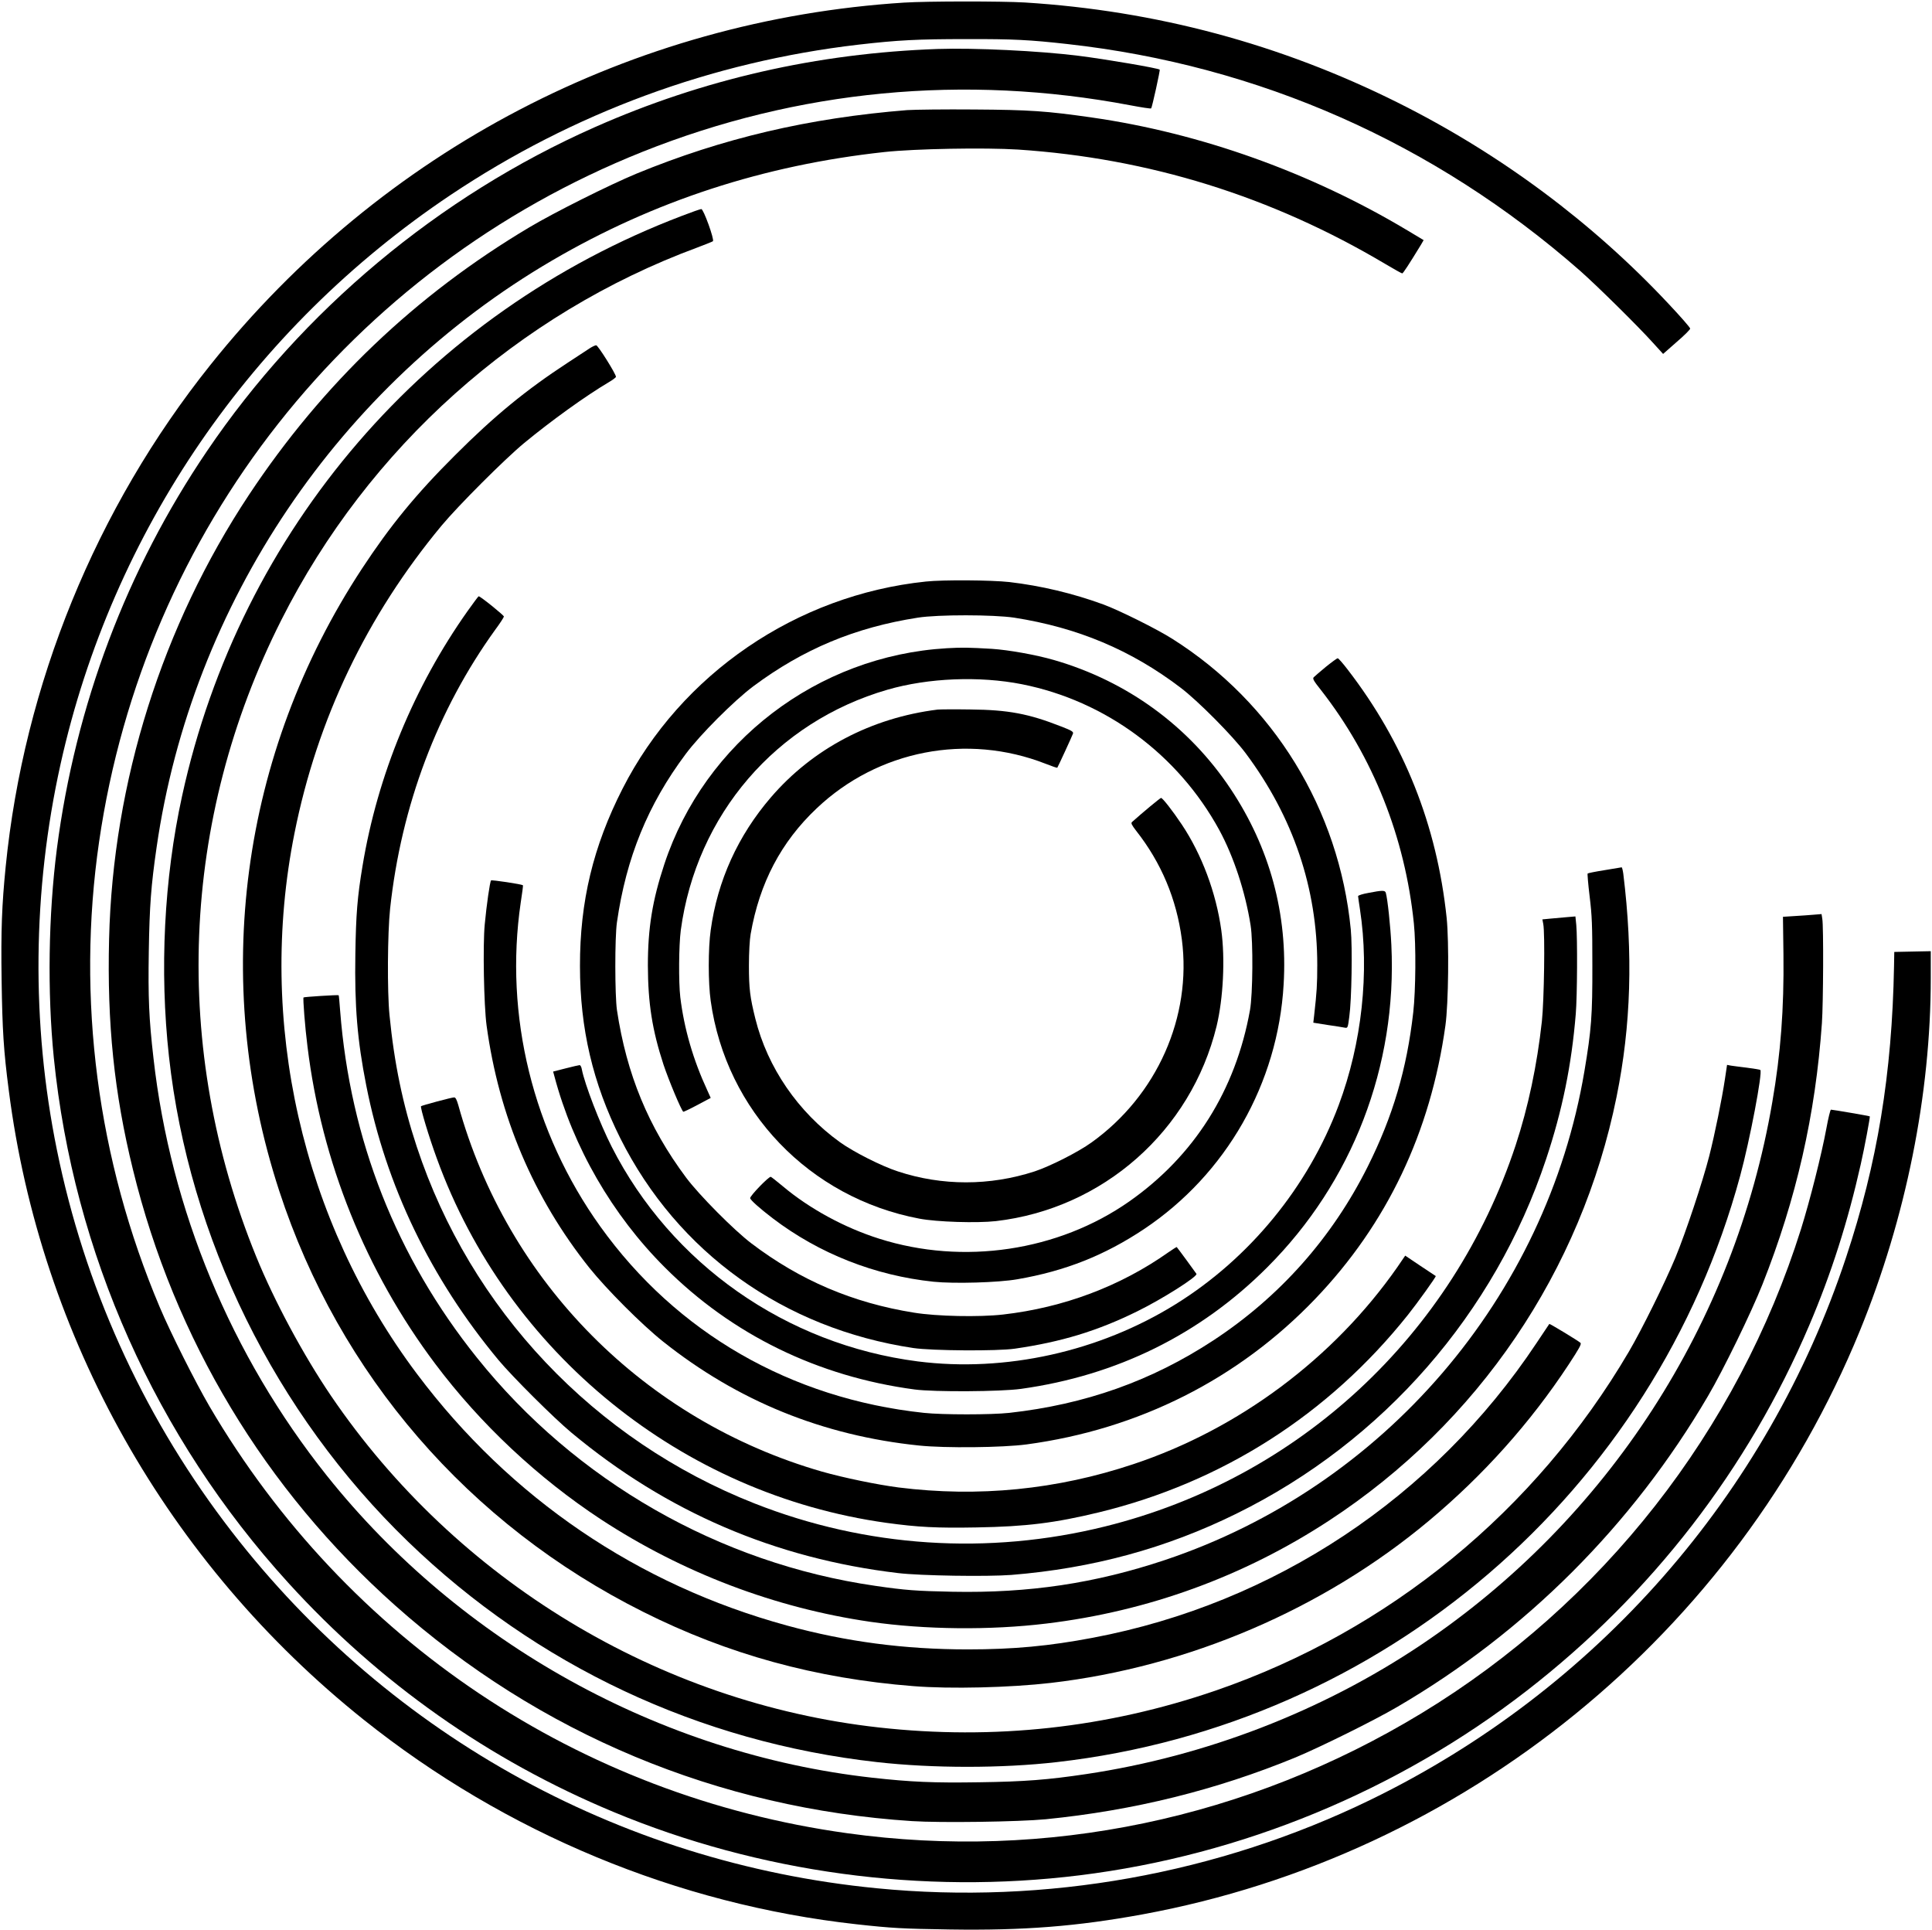
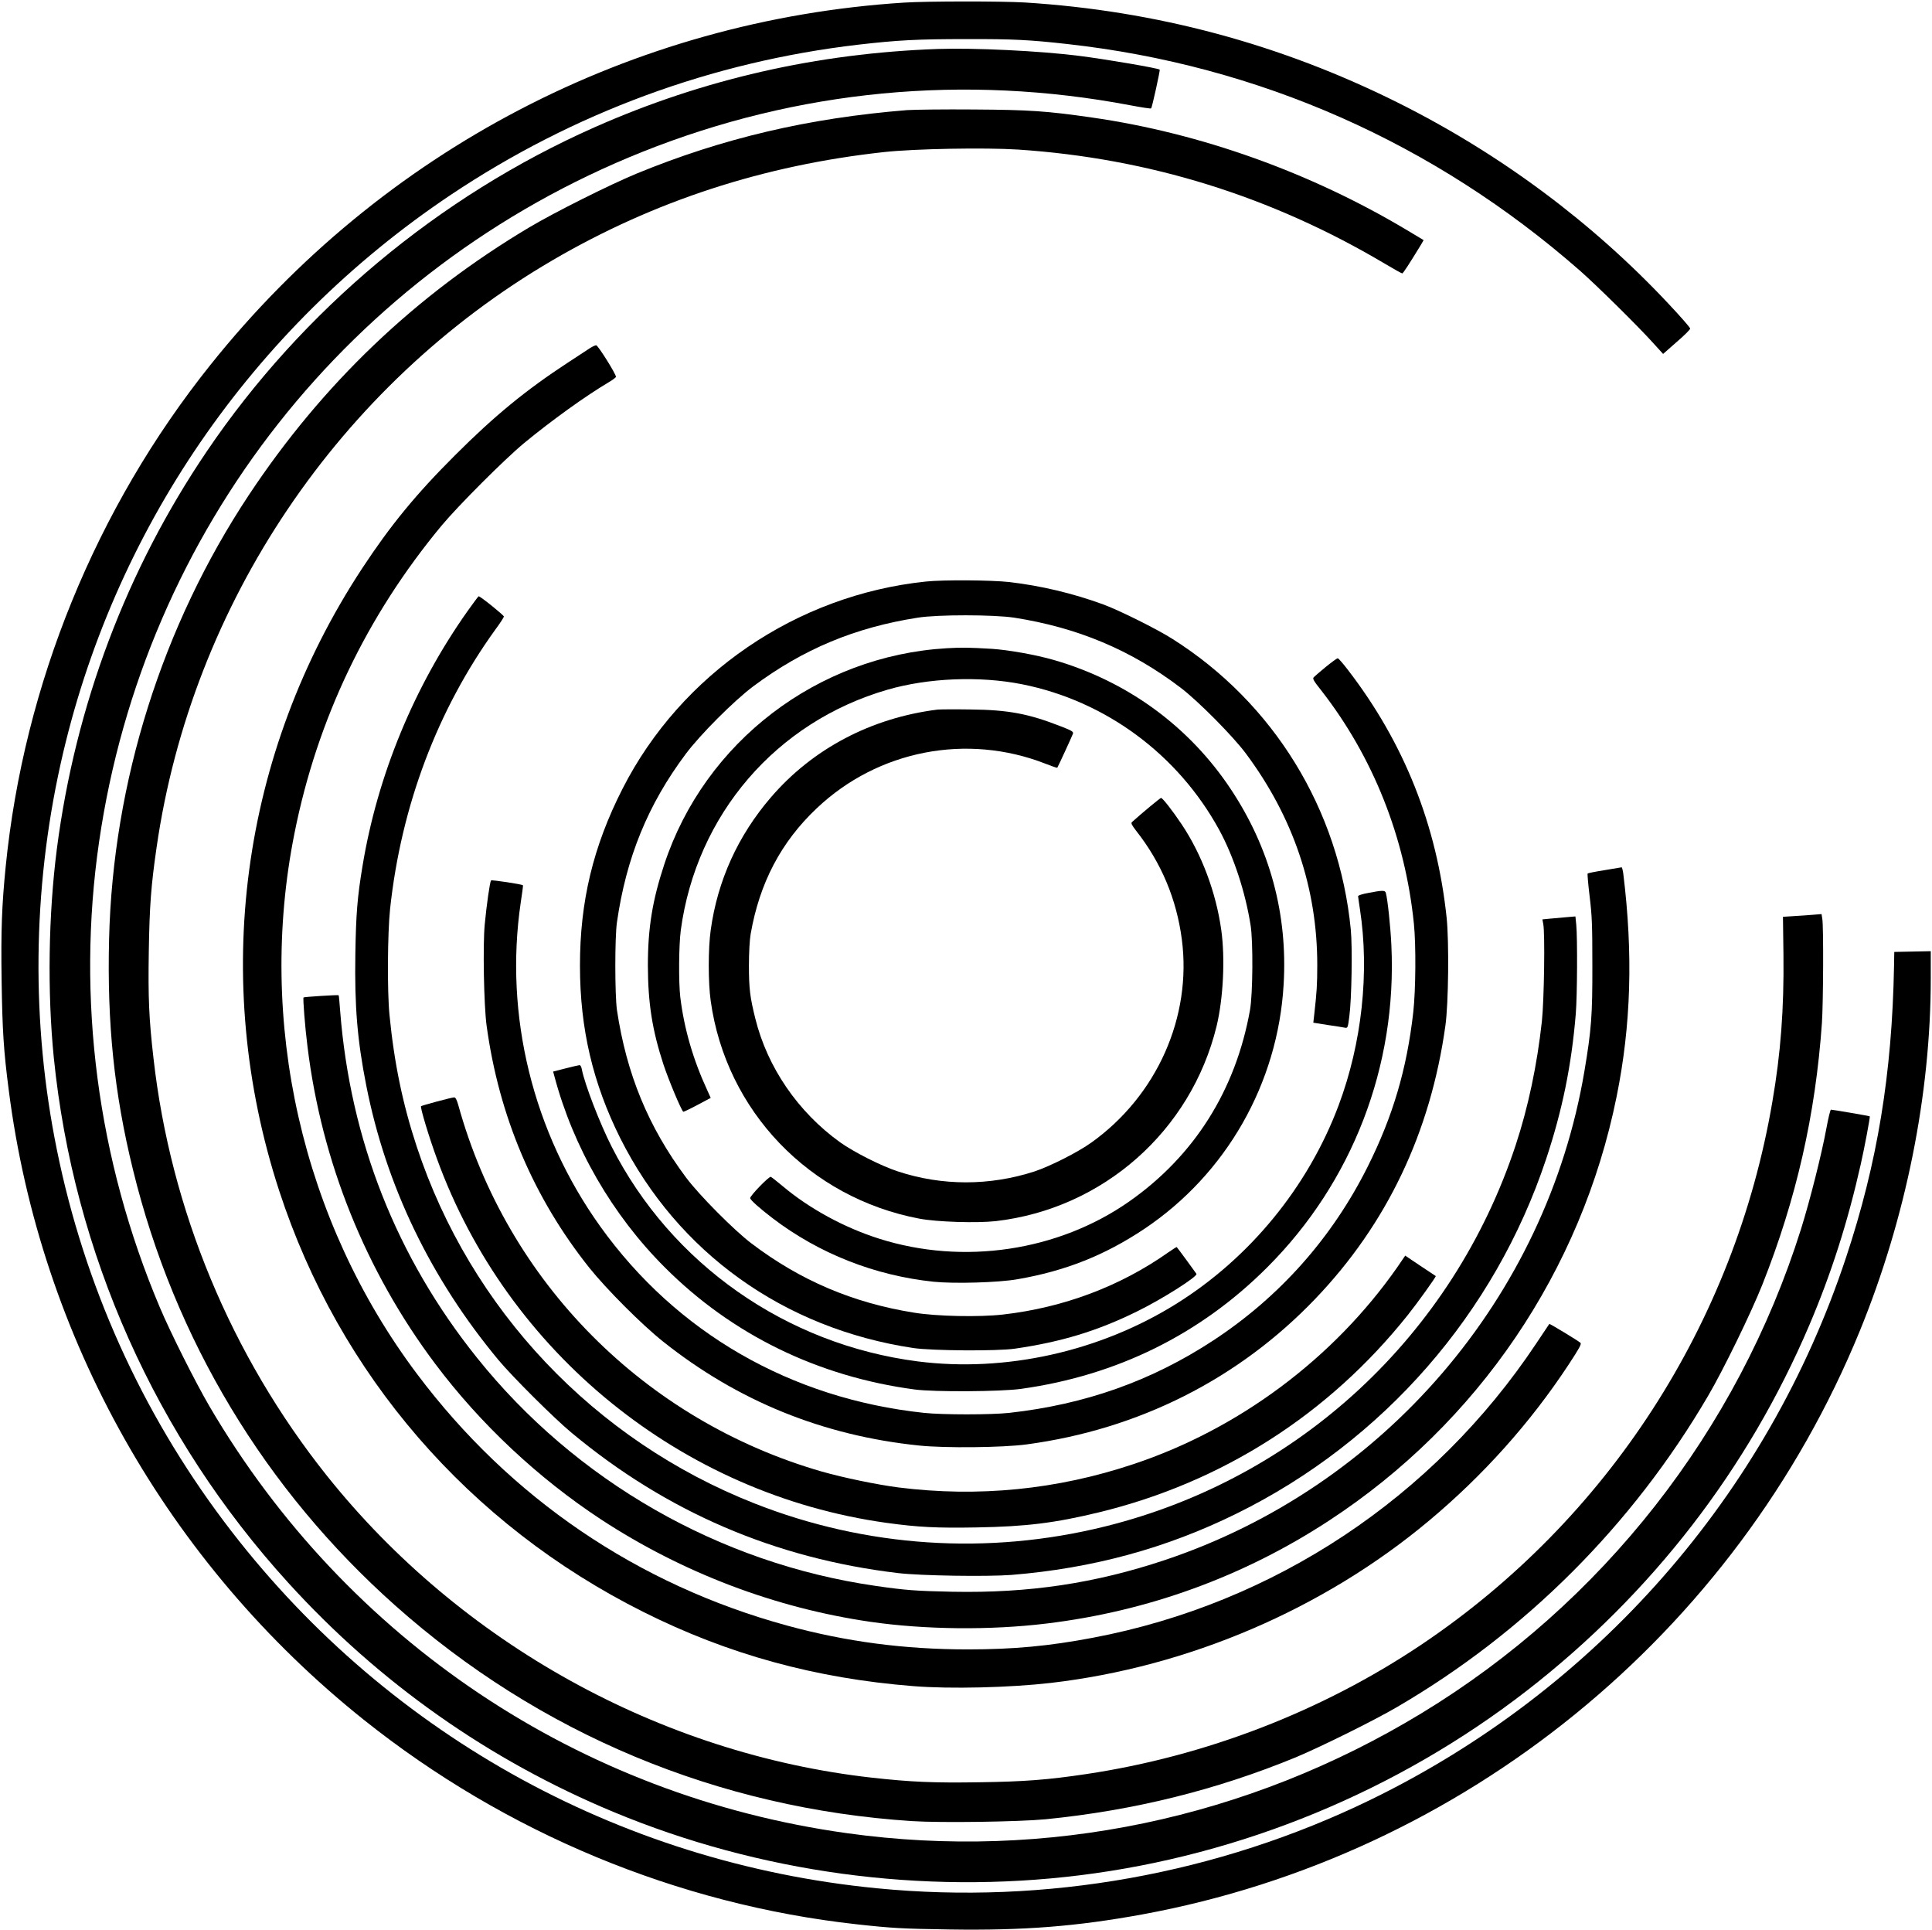
<svg xmlns="http://www.w3.org/2000/svg" version="1.0" width="1562" height="1560" viewBox="0 0 1562 1560" preserveAspectRatio="xMidYMid meet">
  <g transform="translate(0,1560) scale(0.1,-0.1)" fill="#000000" stroke="none">
    <path d="M7310 15579 c-2202 -140 -4224 -1195 -5609 -2929 -926 -1158 -1508 -2584 -1655 -4055 -31 -311 -39 -513 -33 -919 6 -403 16 -568 58 -890 255 -1996 1284 -3821 2869 -5087 1147 -916 2539 -1494 3985 -1654 290 -32 370 -36 755 -42 600 -9 1026 25 1557 122 2599 478 4797 2266 5800 4718 372 911 573 1911 573 2850 l0 218 -147 -3 -148 -3 -2 -115 c-16 -872 -135 -1594 -388 -2355 -636 -1919 -2020 -3496 -3845 -4384 -1234 -600 -2623 -849 -3990 -715 -2105 205 -4008 1274 -5279 2965 -669 890 -1129 1911 -1351 3004 -208 1022 -198 2094 30 3120 418 1879 1546 3523 3153 4599 993 664 2113 1077 3297 1215 321 37 478 45 875 45 380 1 510 -6 815 -40 1547 -172 2966 -799 4145 -1833 134 -118 470 -449 591 -584 l80 -88 109 96 c61 52 110 101 110 109 0 8 -77 96 -172 197 -619 662 -1367 1218 -2193 1630 -948 473 -1955 743 -3015 809 -184 11 -790 11 -975 -1z" />
    <path d="M7580 15204 c-972 -34 -1897 -245 -2771 -632 -1261 -558 -2366 -1482 -3136 -2619 -649 -957 -1063 -2055 -1213 -3213 -69 -537 -78 -1159 -25 -1690 160 -1580 823 -3066 1896 -4245 734 -807 1622 -1433 2629 -1852 1180 -491 2495 -670 3770 -512 1309 162 2570 683 3615 1493 1007 781 1788 1791 2283 2954 178 417 312 838 416 1301 30 132 77 383 73 387 -3 3 -299 54 -314 54 -5 0 -22 -69 -37 -152 -39 -212 -134 -586 -205 -813 -513 -1631 -1607 -3027 -3068 -3914 -1406 -854 -3033 -1194 -4643 -970 -2166 300 -4047 1559 -5156 3450 -114 195 -315 595 -402 801 -505 1192 -675 2496 -491 3763 366 2520 2031 4634 4394 5578 1255 501 2603 630 3943 376 90 -17 166 -29 169 -25 7 6 74 309 69 313 -11 12 -441 85 -656 112 -319 40 -841 65 -1140 55z" />
    <path d="M7335 14710 c-797 -64 -1492 -227 -2190 -514 -217 -90 -663 -313 -866 -434 -919 -547 -1671 -1265 -2266 -2162 -702 -1059 -1100 -2321 -1131 -3590 -17 -682 41 -1248 193 -1865 335 -1370 1068 -2587 2120 -3523 1165 -1037 2611 -1641 4178 -1743 233 -15 864 -6 1082 15 712 71 1378 236 2020 500 199 83 634 298 820 407 1039 606 1903 1471 2514 2514 123 209 349 673 440 902 274 691 429 1371 481 2113 11 159 14 782 3 843 l-6 38 -61 -5 c-34 -3 -104 -8 -156 -11 l-95 -6 4 -307 c5 -436 -22 -797 -90 -1190 -305 -1790 -1332 -3376 -2838 -4387 -804 -539 -1745 -902 -2710 -1046 -308 -46 -498 -61 -861 -66 -374 -6 -554 2 -870 37 -1711 192 -3327 1087 -4408 2442 -774 971 -1263 2149 -1401 3373 -37 322 -44 490 -38 864 6 370 18 530 63 841 284 1970 1476 3738 3199 4745 821 480 1710 770 2685 876 250 27 812 37 1081 20 1058 -70 2048 -378 2966 -923 72 -43 135 -78 140 -78 7 0 55 74 151 231 l22 38 -132 79 c-780 467 -1671 786 -2549 912 -369 53 -504 62 -954 65 -236 2 -479 -1 -540 -5z" />
-     <path d="M5513 13855 c-2062 -784 -3572 -2536 -4041 -4690 -146 -668 -183 -1409 -106 -2105 162 -1470 859 -2884 1932 -3921 1038 -1003 2355 -1622 3792 -1783 452 -51 1010 -51 1455 0 2636 300 4833 2185 5524 4739 78 286 183 839 163 856 -4 3 -52 11 -107 18 -55 7 -114 14 -131 17 l-31 6 -17 -114 c-25 -166 -81 -441 -127 -623 -53 -207 -189 -616 -273 -820 -86 -206 -271 -581 -376 -760 -756 -1288 -1939 -2258 -3342 -2741 -879 -302 -1793 -402 -2723 -298 -1779 198 -3415 1189 -4429 2681 -222 327 -458 765 -605 1126 -685 1682 -612 3531 204 5146 703 1393 1913 2475 3365 3011 63 24 119 46 124 50 13 13 -76 260 -94 260 -8 0 -79 -25 -157 -55z" />
    <path d="M4770 12786 c-19 -13 -100 -66 -180 -118 -338 -221 -592 -429 -911 -748 -318 -317 -523 -568 -752 -916 -983 -1497 -1226 -3323 -670 -5029 485 -1487 1533 -2699 2944 -3405 684 -343 1394 -538 2184 -600 298 -24 781 -12 1110 26 1113 129 2205 597 3058 1311 438 366 819 791 1129 1262 86 131 106 167 96 176 -18 17 -250 157 -252 153 -2 -2 -48 -72 -105 -157 -829 -1246 -2120 -2103 -3586 -2380 -353 -67 -641 -94 -1010 -94 -513 0 -984 62 -1463 193 -1207 330 -2237 1030 -2990 2033 -931 1239 -1296 2849 -991 4372 184 922 584 1757 1189 2486 135 162 512 539 667 667 223 184 500 383 686 493 31 18 57 38 57 43 0 23 -146 256 -160 255 -8 0 -31 -11 -50 -23z" />
    <path d="M7485 10899 c-1045 -109 -1979 -746 -2452 -1675 -237 -465 -345 -912 -344 -1433 0 -505 104 -948 326 -1392 464 -924 1322 -1539 2370 -1696 151 -22 676 -26 820 -5 374 54 668 143 990 302 200 98 491 282 478 303 -7 11 -151 208 -159 216 -2 2 -31 -17 -66 -41 -389 -275 -848 -448 -1338 -504 -192 -22 -537 -15 -720 15 -495 79 -921 261 -1315 560 -140 106 -422 390 -528 532 -305 409 -481 835 -559 1354 -17 119 -18 587 0 710 75 522 250 951 556 1360 117 157 391 431 546 547 404 301 823 476 1330 555 163 26 615 25 780 0 512 -80 944 -261 1345 -566 140 -106 422 -390 527 -531 384 -515 578 -1090 578 -1710 0 -159 -4 -220 -25 -406 l-7 -61 113 -18 c63 -9 126 -19 140 -22 25 -5 26 -4 38 89 19 135 26 561 12 704 -94 970 -624 1833 -1443 2350 -126 80 -430 231 -558 278 -246 90 -504 151 -760 181 -146 16 -533 19 -675 4z" />
    <path d="M3780 10660 c-433 -612 -728 -1328 -849 -2060 -42 -252 -53 -391 -58 -712 -7 -423 16 -698 88 -1062 160 -812 521 -1561 1070 -2221 112 -134 447 -468 589 -586 768 -640 1646 -1017 2640 -1135 182 -22 722 -30 917 -15 655 53 1252 215 1821 496 1185 584 2087 1618 2502 2865 131 393 206 760 240 1175 12 146 14 612 4 718 l-7 69 -71 -6 c-39 -3 -99 -9 -134 -12 l-62 -6 7 -37 c15 -74 7 -619 -11 -786 -39 -356 -111 -696 -212 -1002 -507 -1536 -1754 -2694 -3319 -3082 -946 -235 -1932 -170 -2835 186 -1295 510 -2296 1567 -2731 2885 -112 339 -182 674 -220 1063 -19 191 -16 662 5 860 90 833 383 1608 851 2256 38 51 68 98 69 105 1 10 -190 164 -204 164 -3 0 -43 -54 -90 -120z" />
    <path d="M7655 10360 c-1045 -61 -1957 -757 -2284 -1746 -96 -290 -133 -515 -133 -819 1 -305 35 -521 126 -800 42 -126 141 -363 160 -382 2 -2 53 22 113 54 l109 58 -27 60 c-115 248 -188 499 -219 755 -14 121 -12 417 4 540 126 934 770 1684 1672 1945 329 95 742 112 1086 44 675 -134 1262 -567 1596 -1179 116 -214 210 -498 253 -770 21 -131 18 -557 -5 -685 -116 -648 -450 -1178 -976 -1547 -574 -402 -1342 -517 -2022 -301 -279 88 -563 242 -778 423 -47 39 -91 74 -98 77 -14 6 -167 -152 -167 -172 0 -14 77 -83 182 -163 376 -286 825 -463 1301 -513 166 -17 524 -7 677 20 389 67 707 194 1025 406 664 444 1082 1177 1128 1977 34 569 -112 1105 -428 1580 -337 507 -837 872 -1430 1043 -146 42 -365 81 -500 90 -192 11 -238 12 -365 5z" />
    <path d="M10720 10210 c-46 -38 -90 -76 -98 -84 -12 -11 -3 -28 60 -107 419 -537 678 -1188 749 -1884 18 -174 15 -540 -5 -718 -52 -460 -165 -841 -368 -1247 -288 -576 -712 -1053 -1248 -1405 -500 -328 -1037 -518 -1650 -586 -147 -16 -541 -16 -690 0 -1077 115 -2001 647 -2617 1507 -545 761 -777 1705 -643 2618 12 76 20 139 18 140 -13 9 -253 45 -258 39 -9 -10 -36 -196 -51 -356 -16 -165 -7 -656 15 -817 100 -734 379 -1392 832 -1960 139 -173 421 -456 594 -594 604 -481 1293 -761 2070 -841 209 -22 677 -17 870 9 908 122 1714 529 2334 1177 580 606 932 1346 1052 2209 25 179 30 674 10 870 -79 751 -345 1417 -800 2007 -39 51 -75 92 -81 92 -5 0 -48 -31 -95 -69z" />
    <path d="M7580 9864 c-536 -67 -1009 -316 -1347 -709 -266 -309 -432 -673 -487 -1074 -21 -146 -21 -426 0 -572 124 -889 798 -1592 1687 -1760 142 -27 465 -37 618 -20 866 100 1578 728 1785 1576 54 224 70 546 38 776 -42 303 -158 613 -320 855 -74 111 -155 214 -167 214 -7 0 -149 -118 -235 -195 -10 -9 -2 -24 34 -71 203 -258 326 -551 369 -877 82 -627 -201 -1263 -730 -1642 -108 -78 -336 -193 -460 -234 -363 -118 -749 -118 -1106 0 -133 43 -358 157 -468 236 -339 244 -586 604 -684 998 -43 173 -52 242 -52 430 0 105 6 211 14 255 72 413 246 744 534 1016 496 470 1215 609 1851 360 50 -20 92 -34 94 -32 5 6 120 255 127 276 5 15 -11 25 -97 58 -262 103 -427 134 -733 137 -126 2 -246 1 -265 -1z" />
    <path d="M12973 8566 c-72 -11 -134 -24 -137 -27 -3 -3 4 -86 16 -185 19 -155 22 -230 22 -554 1 -410 -8 -524 -64 -858 -308 -1828 -1622 -3360 -3390 -3952 -566 -189 -1099 -269 -1719 -257 -292 6 -380 12 -626 48 -1259 182 -2421 847 -3219 1844 -651 812 -1025 1761 -1106 2804 -5 68 -10 124 -12 126 -6 4 -279 -13 -284 -18 -6 -6 12 -241 32 -397 114 -931 471 -1817 1033 -2565 364 -485 831 -923 1341 -1258 659 -431 1406 -715 2177 -827 444 -64 970 -69 1423 -14 822 99 1596 381 2285 832 1205 788 2040 2018 2325 3427 117 577 134 1155 54 1803 -4 28 -10 51 -13 51 -3 -1 -65 -11 -138 -23z" />
    <path d="M11063 8382 c-46 -8 -83 -20 -83 -26 0 -6 7 -54 15 -106 78 -508 16 -1082 -172 -1584 -247 -660 -720 -1237 -1317 -1608 -619 -385 -1379 -553 -2086 -463 -1065 137 -1993 788 -2475 1736 -97 191 -218 506 -241 625 -3 19 -11 34 -18 34 -6 0 -57 -12 -112 -26 l-102 -26 10 -37 c152 -574 468 -1122 893 -1546 543 -544 1239 -883 2020 -987 158 -21 696 -18 860 5 775 108 1448 440 1990 982 689 688 1051 1627 1004 2605 -7 153 -31 376 -45 423 -6 21 -28 21 -141 -1z" />
    <path d="M3533 6696 c-67 -18 -125 -35 -129 -38 -8 -9 64 -249 128 -423 570 -1571 1981 -2715 3635 -2945 254 -35 406 -43 730 -37 402 7 632 36 988 122 996 242 1856 791 2497 1595 76 95 231 311 226 315 -2 1 -58 39 -125 83 l-122 82 -65 -95 c-513 -734 -1278 -1306 -2131 -1590 -619 -207 -1255 -270 -1900 -189 -171 22 -443 78 -619 128 -1434 413 -2545 1531 -2941 2964 -13 44 -22 62 -34 61 -9 0 -71 -15 -138 -33z" />
  </g>
</svg>